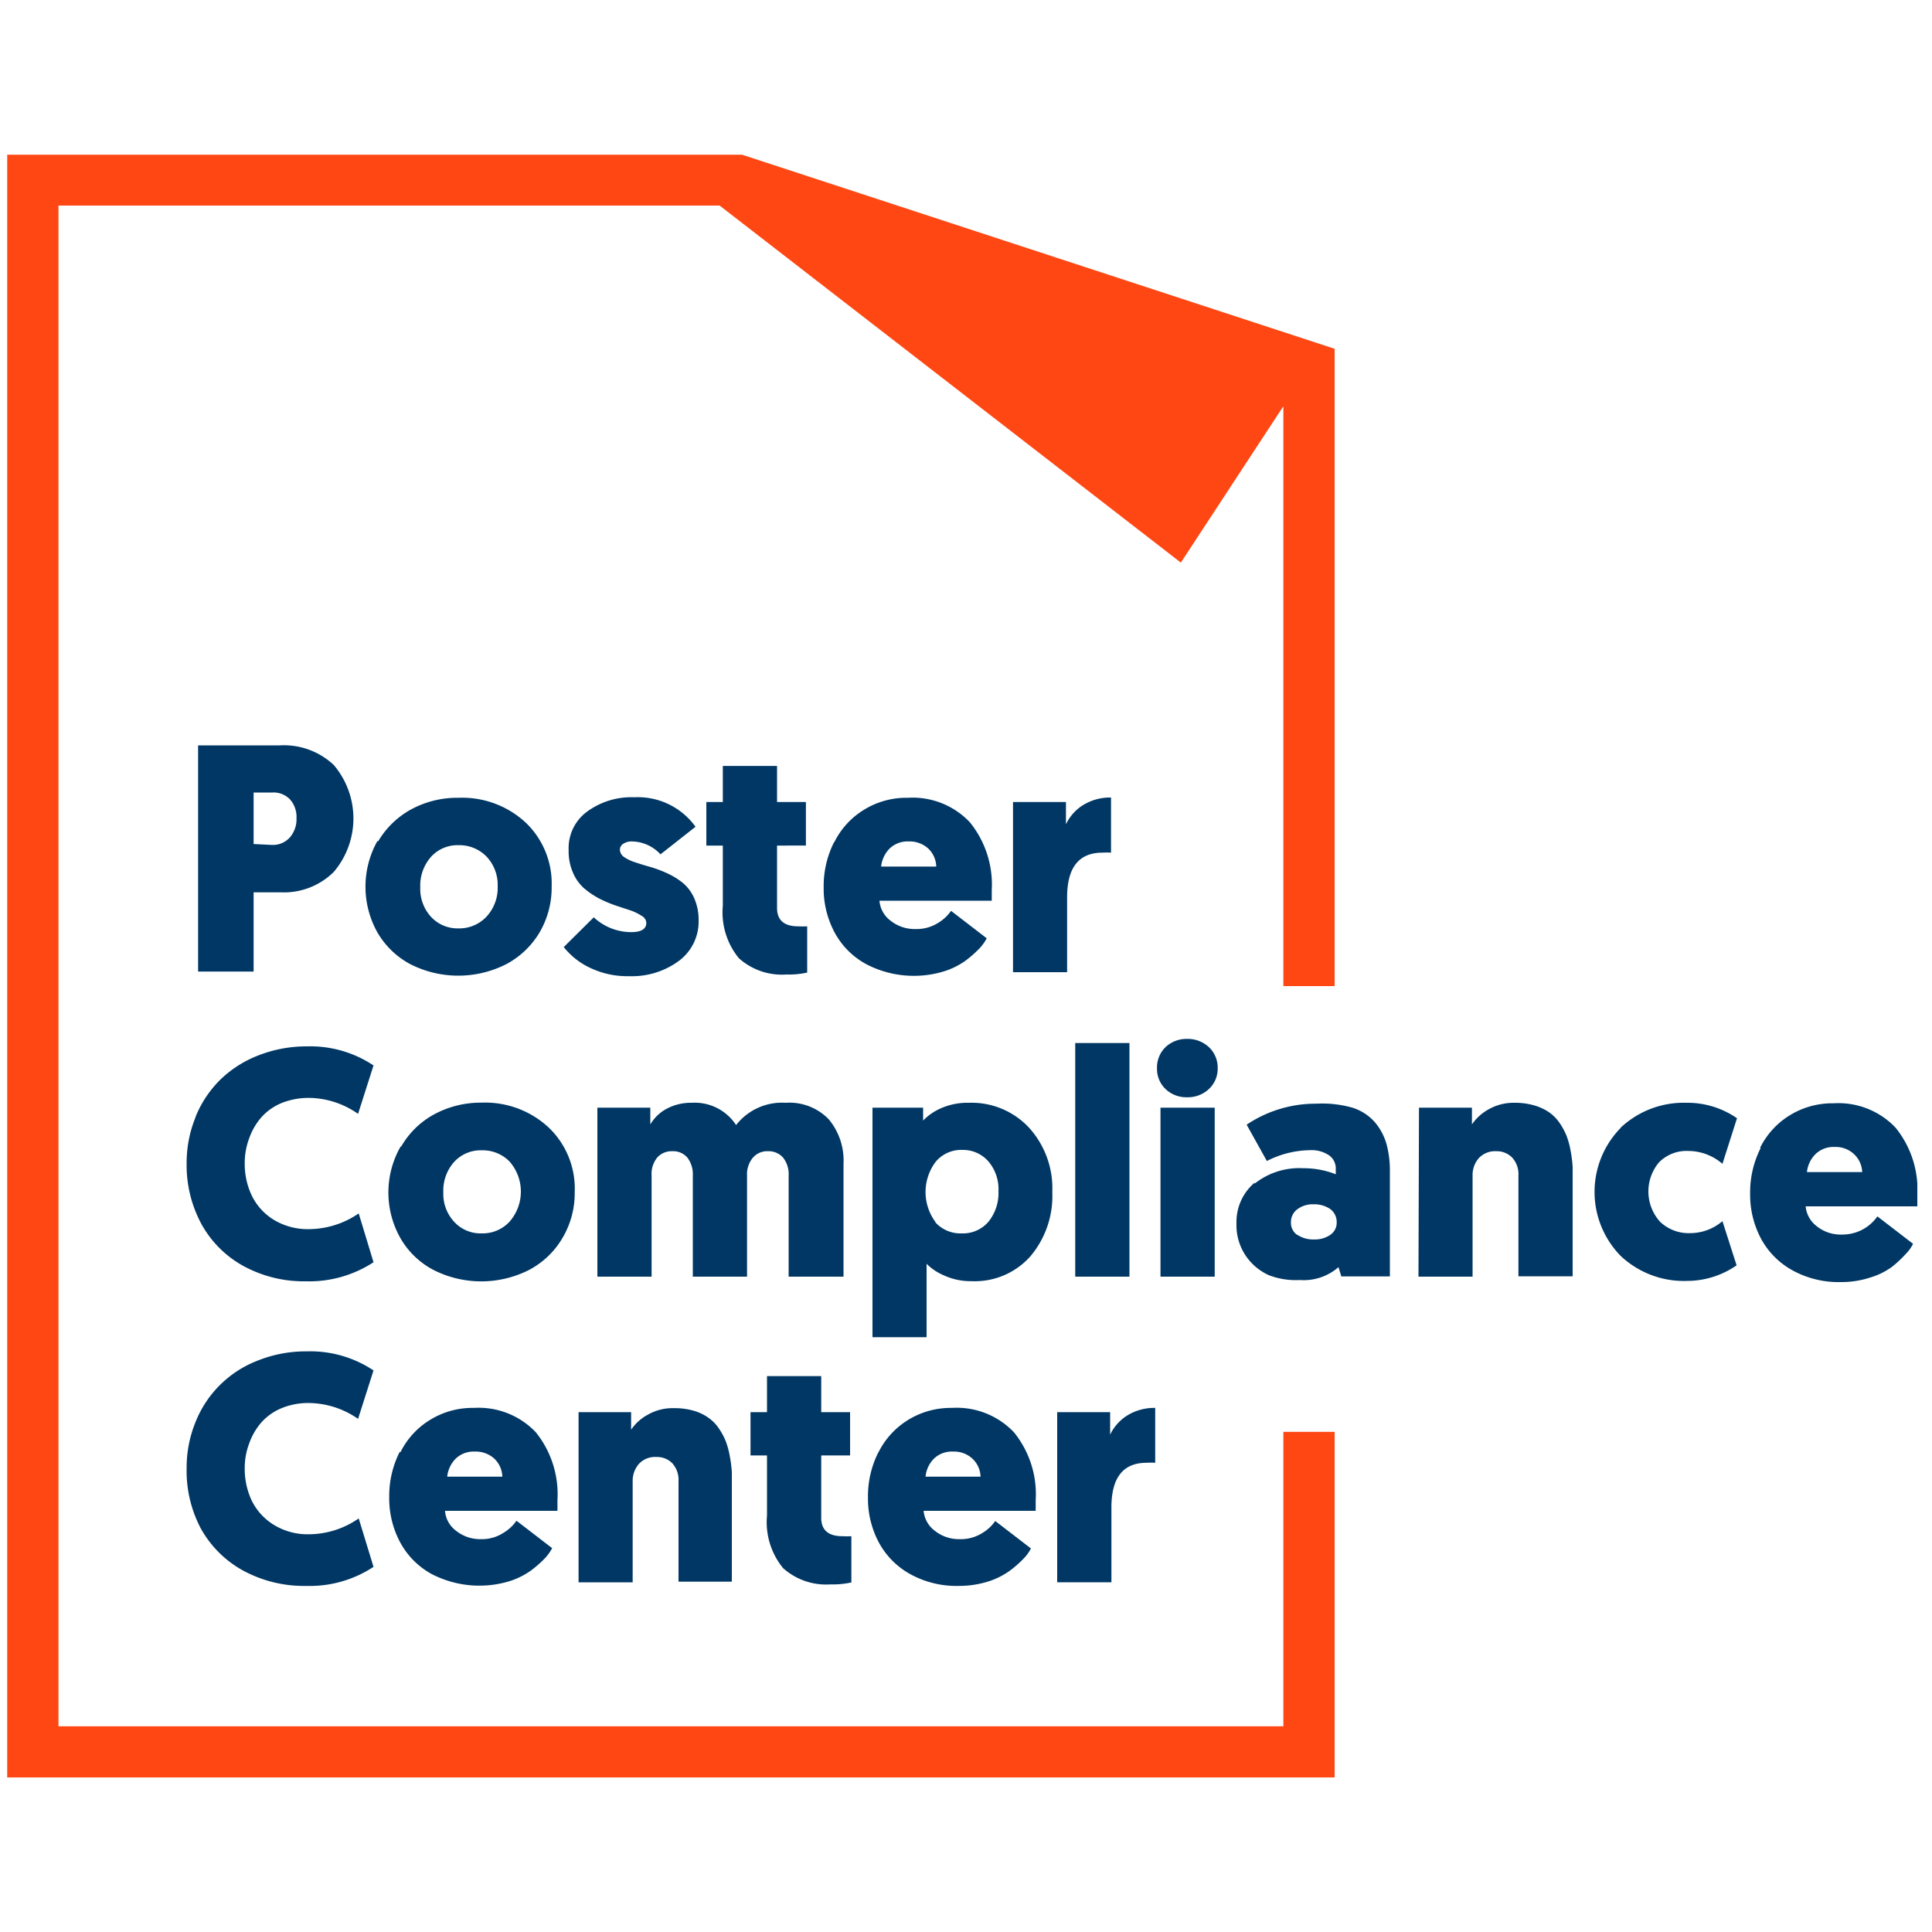
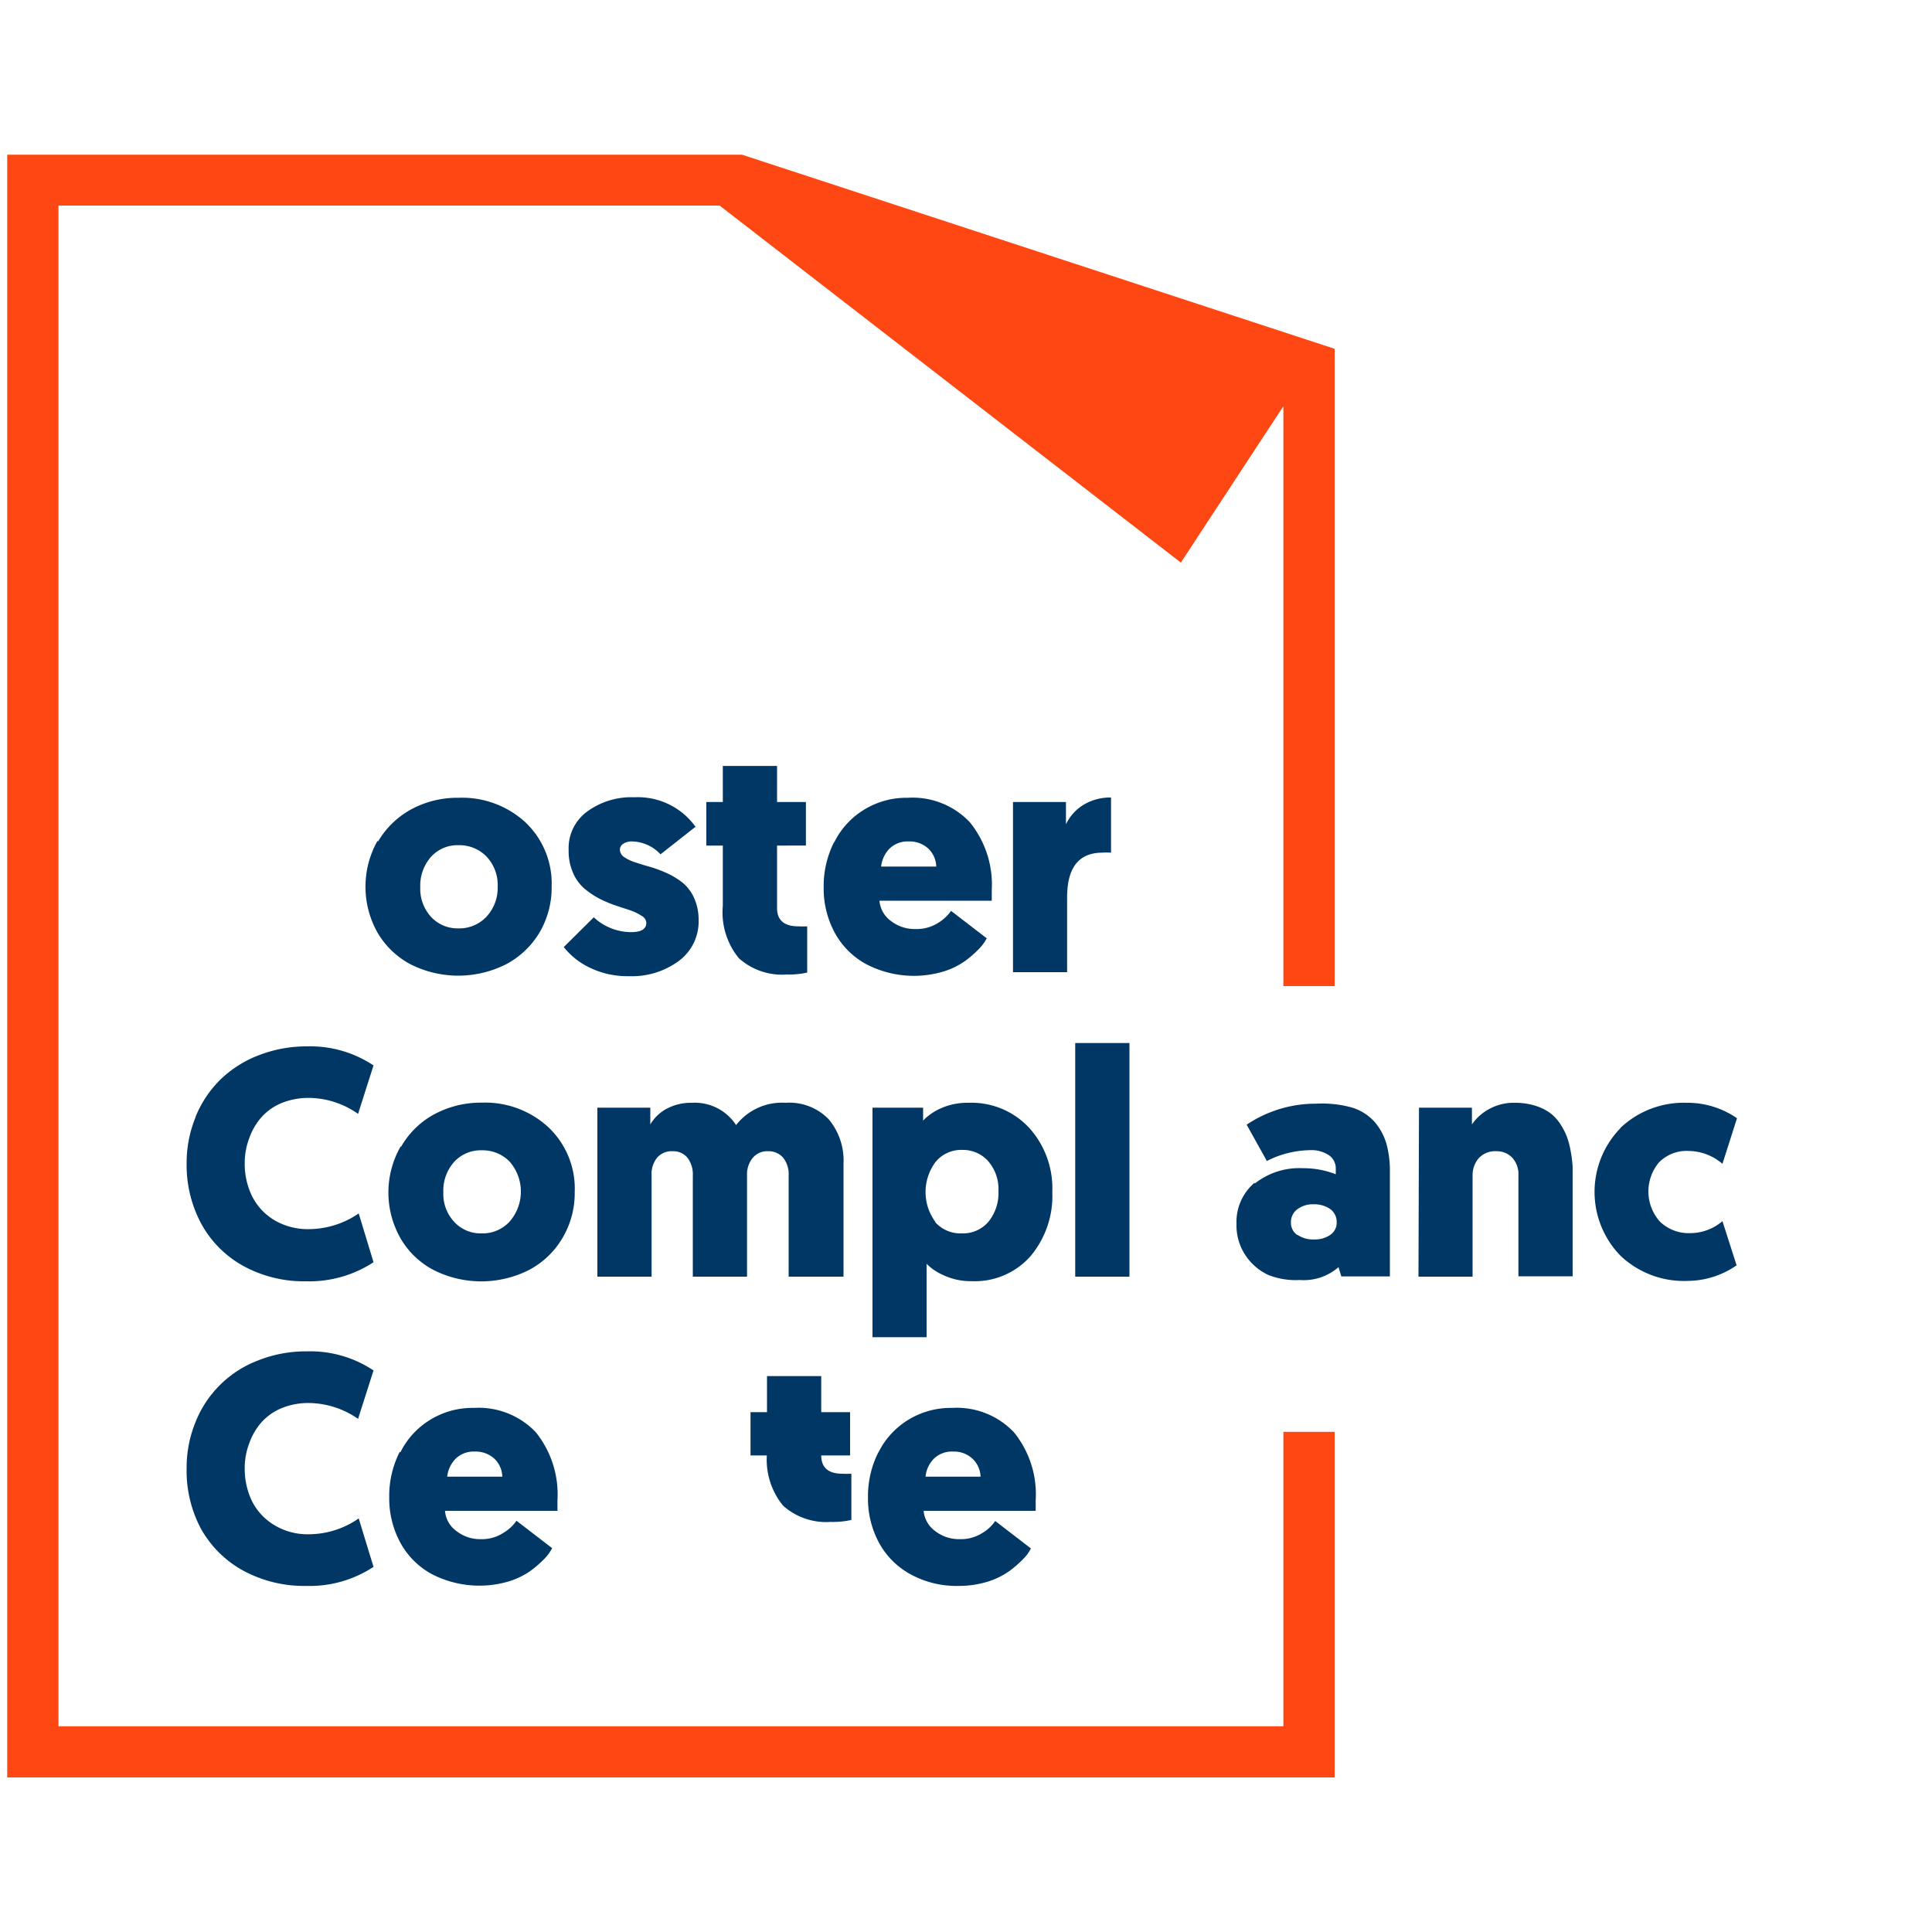
<svg xmlns="http://www.w3.org/2000/svg" id="Layer_1" data-name="Layer 1" viewBox="0 0 150 150">
  <defs>
    <style>.cls-1{fill:none;}.cls-2{fill:#ff4713;}.cls-3{clip-path:url(#clip-path);}.cls-4{fill:#003764;}</style>
    <clipPath id="clip-path">
      <rect class="cls-1" x="0.57" y="12" width="148.29" height="123.83" />
    </clipPath>
  </defs>
  <title>Website Header Logo_Primary-Color-logo (WordPress)</title>
  <polygon class="cls-2" points="91.66 38.7 101.61 28.48 53.3 13.96 91.66 38.7" />
  <polygon class="cls-2" points="99.64 76.56 99.64 31.54 91.68 43.68 55.87 15.96 4.54 15.96 4.54 134.03 99.64 134.03 99.64 111.17 103.62 111.17 103.62 138 0.56 138 0.56 12.01 57.61 12.01 103.62 27.08 103.62 76.56 99.64 76.56" />
  <g class="cls-3">
-     <path class="cls-4" d="M21.1,65.6A1.77,1.77,0,0,0,22.52,65a2.16,2.16,0,0,0,.5-1.49,2.05,2.05,0,0,0-.5-1.44,1.77,1.77,0,0,0-1.37-.54H19.69v4Zm-5.72-7.73h6.35a5.65,5.65,0,0,1,4.18,1.52,6.41,6.41,0,0,1,0,8.31,5.5,5.5,0,0,1-4.12,1.58H19.69v6.15H15.38Z" />
    <path class="cls-4" d="M33.47,71.19a2.81,2.81,0,0,0,2.13.89,2.89,2.89,0,0,0,2.18-.92,3.29,3.29,0,0,0,.86-2.33,3.21,3.21,0,0,0-.86-2.32,2.94,2.94,0,0,0-2.18-.89,2.77,2.77,0,0,0-2.14.91,3.36,3.36,0,0,0-.83,2.35,3.22,3.22,0,0,0,.84,2.31m-4.11-5.87a6.71,6.71,0,0,1,2.58-2.49,7.51,7.51,0,0,1,3.66-.89,7.25,7.25,0,0,1,5.23,1.94,6.54,6.54,0,0,1,2,4.95,6.89,6.89,0,0,1-.93,3.55,6.61,6.61,0,0,1-2.6,2.48,8.22,8.22,0,0,1-7.44,0,6.48,6.48,0,0,1-2.56-2.47,7.26,7.26,0,0,1,0-7.09" />
    <path class="cls-4" d="M46.1,71.22A4.27,4.27,0,0,0,49,72.37c.78,0,1.18-.24,1.18-.72a.65.65,0,0,0-.34-.53A4.06,4.06,0,0,0,49,70.7l-1.18-.39a9.73,9.73,0,0,1-1.3-.55,6.44,6.44,0,0,1-1.18-.8,3.39,3.39,0,0,1-.86-1.22A4.16,4.16,0,0,1,44.15,66a3.51,3.51,0,0,1,1.45-3,5.81,5.81,0,0,1,3.65-1.1A5.51,5.51,0,0,1,54,64.19l-2.72,2.14a3.08,3.08,0,0,0-2.19-1,1.17,1.17,0,0,0-.7.18.54.54,0,0,0-.26.47.71.71,0,0,0,.34.57,3.14,3.14,0,0,0,.88.41c.35.12.75.24,1.18.36a10,10,0,0,1,1.31.5,5.79,5.79,0,0,1,1.19.74,3.27,3.27,0,0,1,.87,1.18,4.14,4.14,0,0,1,.34,1.71,3.8,3.8,0,0,1-1.54,3.16,6.14,6.14,0,0,1-3.86,1.18,6.7,6.7,0,0,1-3.07-.67,5.67,5.67,0,0,1-2-1.59Z" />
    <path class="cls-4" d="M54.84,62.27h1.28v-2.8h4.21v2.8h2.24v3.38H60.33V70.5c0,.94.55,1.42,1.64,1.42a6.81,6.81,0,0,0,.7,0v3.59a6.57,6.57,0,0,1-1.61.15,5,5,0,0,1-3.69-1.26,5.61,5.61,0,0,1-1.25-4.08V65.65H54.84Z" />
    <path class="cls-4" d="M72.69,67.28a2,2,0,0,0-.61-1.39,2.13,2.13,0,0,0-1.53-.56,2,2,0,0,0-1.51.58,2.35,2.35,0,0,0-.63,1.37Zm-7.91-1.9a6.12,6.12,0,0,1,2.3-2.51,6.25,6.25,0,0,1,3.39-.93,6.12,6.12,0,0,1,4.82,1.89A7.68,7.68,0,0,1,77,69.11c0,.35,0,.62,0,.82H68.28a2.16,2.16,0,0,0,.86,1.55,3,3,0,0,0,1.94.65,3.11,3.11,0,0,0,1.76-.48,3.31,3.31,0,0,0,1-.93l2.77,2.13a3.74,3.74,0,0,1-.57.79,9,9,0,0,1-1.07.94,5.81,5.81,0,0,1-1.73.85,8,8,0,0,1-6-.58,6.07,6.07,0,0,1-2.45-2.47,7.22,7.22,0,0,1-.84-3.5,7.55,7.55,0,0,1,.81-3.5" />
    <path class="cls-4" d="M78.65,62.27h4.11V64a3.55,3.55,0,0,1,1.39-1.53,4,4,0,0,1,2.11-.55V66.2a5.16,5.16,0,0,0-.67,0c-1.82,0-2.74,1.15-2.74,3.47v5.81h-4.2Z" />
    <path class="cls-4" d="M15.18,86.72a8.58,8.58,0,0,1,1.91-2.88,8.78,8.78,0,0,1,3-1.91,10.22,10.22,0,0,1,3.77-.69A8.84,8.84,0,0,1,29,82.72l-1.2,3.76A6.73,6.73,0,0,0,24,85.24a5.63,5.63,0,0,0-2.14.4,4.3,4.3,0,0,0-1.57,1.11,5,5,0,0,0-.94,1.62A5.46,5.46,0,0,0,19,90.31a5.74,5.74,0,0,0,.56,2.54,4.54,4.54,0,0,0,1.72,1.87,5.09,5.09,0,0,0,2.71.71,6.88,6.88,0,0,0,3.86-1.22L29,98a9.11,9.11,0,0,1-5.22,1.48,9.81,9.81,0,0,1-4.92-1.21A8.26,8.26,0,0,1,15.62,95a9.62,9.62,0,0,1-1.13-4.66,9.37,9.37,0,0,1,.69-3.59" />
    <path class="cls-4" d="M35.27,94.87a2.78,2.78,0,0,0,2.13.89,2.84,2.84,0,0,0,2.17-.92,3.54,3.54,0,0,0,0-4.65,2.91,2.91,0,0,0-2.17-.88,2.79,2.79,0,0,0-2.14.9,3.34,3.34,0,0,0-.84,2.36,3.17,3.17,0,0,0,.85,2.3M31.16,89a6.53,6.53,0,0,1,2.58-2.5,7.62,7.62,0,0,1,3.66-.89,7.23,7.23,0,0,1,5.22,1.95,6.55,6.55,0,0,1,2,5,6.79,6.79,0,0,1-.94,3.54,6.54,6.54,0,0,1-2.59,2.49,8.2,8.2,0,0,1-7.45,0,6.36,6.36,0,0,1-2.55-2.46,7.19,7.19,0,0,1,0-7.09" />
    <path class="cls-4" d="M46.38,86h4.11V87.3a3.25,3.25,0,0,1,1.22-1.19,4,4,0,0,1,2-.49,3.83,3.83,0,0,1,3.44,1.73A4.52,4.52,0,0,1,61,85.62a4.24,4.24,0,0,1,3.35,1.29,5,5,0,0,1,1.14,3.45v8.76H61.23V91.27a2.06,2.06,0,0,0-.43-1.39,1.49,1.49,0,0,0-1.18-.5,1.46,1.46,0,0,0-1.18.52A2,2,0,0,0,58,91.27v7.85H53.79V91.27a2.12,2.12,0,0,0-.42-1.39,1.45,1.45,0,0,0-1.17-.5,1.49,1.49,0,0,0-1.18.5,2,2,0,0,0-.43,1.39v7.85H46.38Z" />
    <path class="cls-4" d="M72.61,94.89a2.64,2.64,0,0,0,2.07.87,2.6,2.6,0,0,0,2.06-.9,3.53,3.53,0,0,0,.78-2.37,3.32,3.32,0,0,0-.79-2.33,2.61,2.61,0,0,0-2-.88,2.57,2.57,0,0,0-2.09.93,3.9,3.9,0,0,0,0,4.68M67.74,86h3.93v1A4.36,4.36,0,0,1,73,86.07a5.11,5.11,0,0,1,2.22-.45,6.1,6.1,0,0,1,4.67,1.93,7,7,0,0,1,1.81,5,7.25,7.25,0,0,1-1.71,5,5.77,5.77,0,0,1-4.55,1.92A5,5,0,0,1,73.24,99a4.17,4.17,0,0,1-1.3-.88v5.7h-4.2Z" />
    <rect class="cls-4" x="83.48" y="80.98" width="4.21" height="18.14" />
-     <path class="cls-4" d="M90.1,86h4.21V99.12H90.1Zm.39-4.7a2.38,2.38,0,0,1,1.68-.64,2.42,2.42,0,0,1,1.69.64,2.18,2.18,0,0,1,.68,1.64,2.14,2.14,0,0,1-.68,1.61,2.37,2.37,0,0,1-1.69.64,2.33,2.33,0,0,1-1.68-.64,2.16,2.16,0,0,1-.66-1.61,2.2,2.2,0,0,1,.66-1.64" />
    <path class="cls-4" d="M100.73,95.87a2.15,2.15,0,0,0,1.28.36,2.11,2.11,0,0,0,1.28-.36,1.14,1.14,0,0,0,.49-1,1.24,1.24,0,0,0-.5-1,2.19,2.19,0,0,0-1.29-.37,2,2,0,0,0-1.27.39,1.22,1.22,0,0,0-.49,1,1.13,1.13,0,0,0,.5,1m-3.31-4a5.56,5.56,0,0,1,3.74-1.19,6.84,6.84,0,0,1,2.55.47v-.47a1.24,1.24,0,0,0-.52-1,2.44,2.44,0,0,0-1.5-.4,7.53,7.53,0,0,0-3.33.84l-1.57-2.82a9.6,9.6,0,0,1,5.41-1.63A8.57,8.57,0,0,1,105,86a3.84,3.84,0,0,1,1.77,1.16,4.56,4.56,0,0,1,.88,1.67,7.86,7.86,0,0,1,.26,2.11v8.16h-3.77l-.22-.72a4.09,4.09,0,0,1-3,1A5.83,5.83,0,0,1,98.5,99a4.31,4.31,0,0,1-1.79-1.52A4.23,4.23,0,0,1,96,95a4,4,0,0,1,1.4-3.17" />
    <path class="cls-4" d="M110.17,86h4.11V87.3a3.8,3.8,0,0,1,1.31-1.18,3.94,3.94,0,0,1,2-.5,5.33,5.33,0,0,1,1.55.21,4,4,0,0,1,1.15.54,3.32,3.32,0,0,1,.82.85,5.31,5.31,0,0,1,.53,1,6.6,6.6,0,0,1,.31,1.17,10.31,10.31,0,0,1,.15,1.2q0,.54,0,1.2v7.3h-4.21V91.27a1.91,1.91,0,0,0-.48-1.39,1.67,1.67,0,0,0-1.25-.5,1.73,1.73,0,0,0-1.34.53,2,2,0,0,0-.49,1.36v7.85h-4.2Z" />
    <path class="cls-4" d="M125.81,87.57a7.14,7.14,0,0,1,5.12-1.95,6.76,6.76,0,0,1,3.93,1.2l-1.13,3.54a4.07,4.07,0,0,0-2.65-1,3,3,0,0,0-2.28.89,3.51,3.51,0,0,0,.08,4.6,3.21,3.21,0,0,0,2.35.89,3.86,3.86,0,0,0,2.5-.93l1.1,3.43A6.77,6.77,0,0,1,131,99.45a7.16,7.16,0,0,1-5.17-1.94,7.1,7.1,0,0,1,0-9.94" />
-     <path class="cls-4" d="M144.58,91a2,2,0,0,0-.62-1.38,2.08,2.08,0,0,0-1.52-.57,2,2,0,0,0-1.52.59,2.32,2.32,0,0,0-.63,1.36Zm-7.92-1.9a6.18,6.18,0,0,1,2.3-2.51,6.3,6.3,0,0,1,3.39-.93,6.12,6.12,0,0,1,4.82,1.89,7.66,7.66,0,0,1,1.69,5.29c0,.34,0,.61,0,.82h-8.67a2.19,2.19,0,0,0,.87,1.55,2.94,2.94,0,0,0,1.93.64,3.31,3.31,0,0,0,2.77-1.41l2.77,2.13a3.13,3.13,0,0,1-.57.79,9,9,0,0,1-1.07,1,5.58,5.58,0,0,1-1.73.84,7.16,7.16,0,0,1-2.25.34,7.43,7.43,0,0,1-3.74-.91,6.13,6.13,0,0,1-2.45-2.47,7.28,7.28,0,0,1-.84-3.51,7.58,7.58,0,0,1,.81-3.5" />
    <path class="cls-4" d="M15.18,110.41a8.45,8.45,0,0,1,4.87-4.79,10,10,0,0,1,3.77-.7A8.84,8.84,0,0,1,29,106.4l-1.2,3.76A6.79,6.79,0,0,0,24,108.93a5.44,5.44,0,0,0-2.14.4,4.3,4.3,0,0,0-1.57,1.11,5,5,0,0,0-.94,1.62A5.38,5.38,0,0,0,19,114a5.77,5.77,0,0,0,.56,2.54,4.58,4.58,0,0,0,1.72,1.86,5,5,0,0,0,2.71.72,6.82,6.82,0,0,0,3.86-1.23L29,121.65a9,9,0,0,1-5.22,1.48,9.91,9.91,0,0,1-4.92-1.2,8.34,8.34,0,0,1-3.28-3.28A9.58,9.58,0,0,1,14.49,114a9.33,9.33,0,0,1,.69-3.59" />
    <path class="cls-4" d="M39,114.65a2,2,0,0,0-.61-1.39,2.13,2.13,0,0,0-1.53-.56,2,2,0,0,0-1.51.58,2.35,2.35,0,0,0-.63,1.37Zm-7.91-1.9a6.12,6.12,0,0,1,2.3-2.51,6.25,6.25,0,0,1,3.39-.93,6.12,6.12,0,0,1,4.82,1.89,7.68,7.68,0,0,1,1.68,5.28c0,.35,0,.62,0,.82H34.55a2.13,2.13,0,0,0,.86,1.55,3,3,0,0,0,1.94.65A3.05,3.05,0,0,0,39.1,119a3.24,3.24,0,0,0,1-.93l2.77,2.13a3.74,3.74,0,0,1-.57.79,9,9,0,0,1-1.07.94,5.94,5.94,0,0,1-1.73.85,8.05,8.05,0,0,1-6-.58,6.1,6.1,0,0,1-2.44-2.47,7.22,7.22,0,0,1-.84-3.5,7.55,7.55,0,0,1,.81-3.5" />
-     <path class="cls-4" d="M44.92,109.64H49V111a3.68,3.68,0,0,1,1.31-1.17,3.85,3.85,0,0,1,2-.5,5.34,5.34,0,0,1,1.55.2,3.73,3.73,0,0,1,1.15.55,3.17,3.17,0,0,1,.82.85,5,5,0,0,1,.53,1,6.49,6.49,0,0,1,.31,1.18,9.81,9.81,0,0,1,.15,1.2c0,.35,0,.75,0,1.19v7.3H52.68V115a1.92,1.92,0,0,0-.48-1.39,1.66,1.66,0,0,0-1.25-.49,1.7,1.7,0,0,0-1.34.53,2,2,0,0,0-.49,1.35v7.85h-4.2Z" />
-     <path class="cls-4" d="M58.27,109.64h1.28v-2.8h4.21v2.8H66V113H63.76v4.85c0,.94.55,1.42,1.64,1.42a6.81,6.81,0,0,0,.7,0v3.59a6.57,6.57,0,0,1-1.61.15,5,5,0,0,1-3.69-1.26,5.63,5.63,0,0,1-1.25-4.08V113H58.27Z" />
+     <path class="cls-4" d="M58.27,109.64h1.28v-2.8h4.21v2.8H66V113H63.76c0,.94.55,1.42,1.64,1.42a6.81,6.81,0,0,0,.7,0v3.59a6.57,6.57,0,0,1-1.61.15,5,5,0,0,1-3.69-1.26,5.63,5.63,0,0,1-1.25-4.08V113H58.27Z" />
    <path class="cls-4" d="M76.13,114.65a2,2,0,0,0-.62-1.39A2.09,2.09,0,0,0,74,112.7a2,2,0,0,0-1.52.58,2.28,2.28,0,0,0-.62,1.37Zm-7.92-1.9a6.19,6.19,0,0,1,2.3-2.51,6.3,6.3,0,0,1,3.39-.93,6.12,6.12,0,0,1,4.82,1.89,7.63,7.63,0,0,1,1.69,5.28c0,.35,0,.62,0,.82H71.71a2.17,2.17,0,0,0,.87,1.55,3,3,0,0,0,1.93.65,3.11,3.11,0,0,0,1.76-.48,3.19,3.19,0,0,0,1-.93l2.77,2.13a3.13,3.13,0,0,1-.57.79,8.27,8.27,0,0,1-1.07.94,5.87,5.87,0,0,1-1.72.85,7.58,7.58,0,0,1-2.26.33,7.43,7.43,0,0,1-3.74-.91,6.13,6.13,0,0,1-2.45-2.47,7.22,7.22,0,0,1-.84-3.5,7.55,7.55,0,0,1,.81-3.5" />
-     <path class="cls-4" d="M82.08,109.64h4.11v1.75a3.55,3.55,0,0,1,1.39-1.53,4,4,0,0,1,2.11-.55v4.26a5,5,0,0,0-.67,0c-1.82,0-2.73,1.15-2.73,3.47v5.81H82.08Z" />
  </g>
</svg>